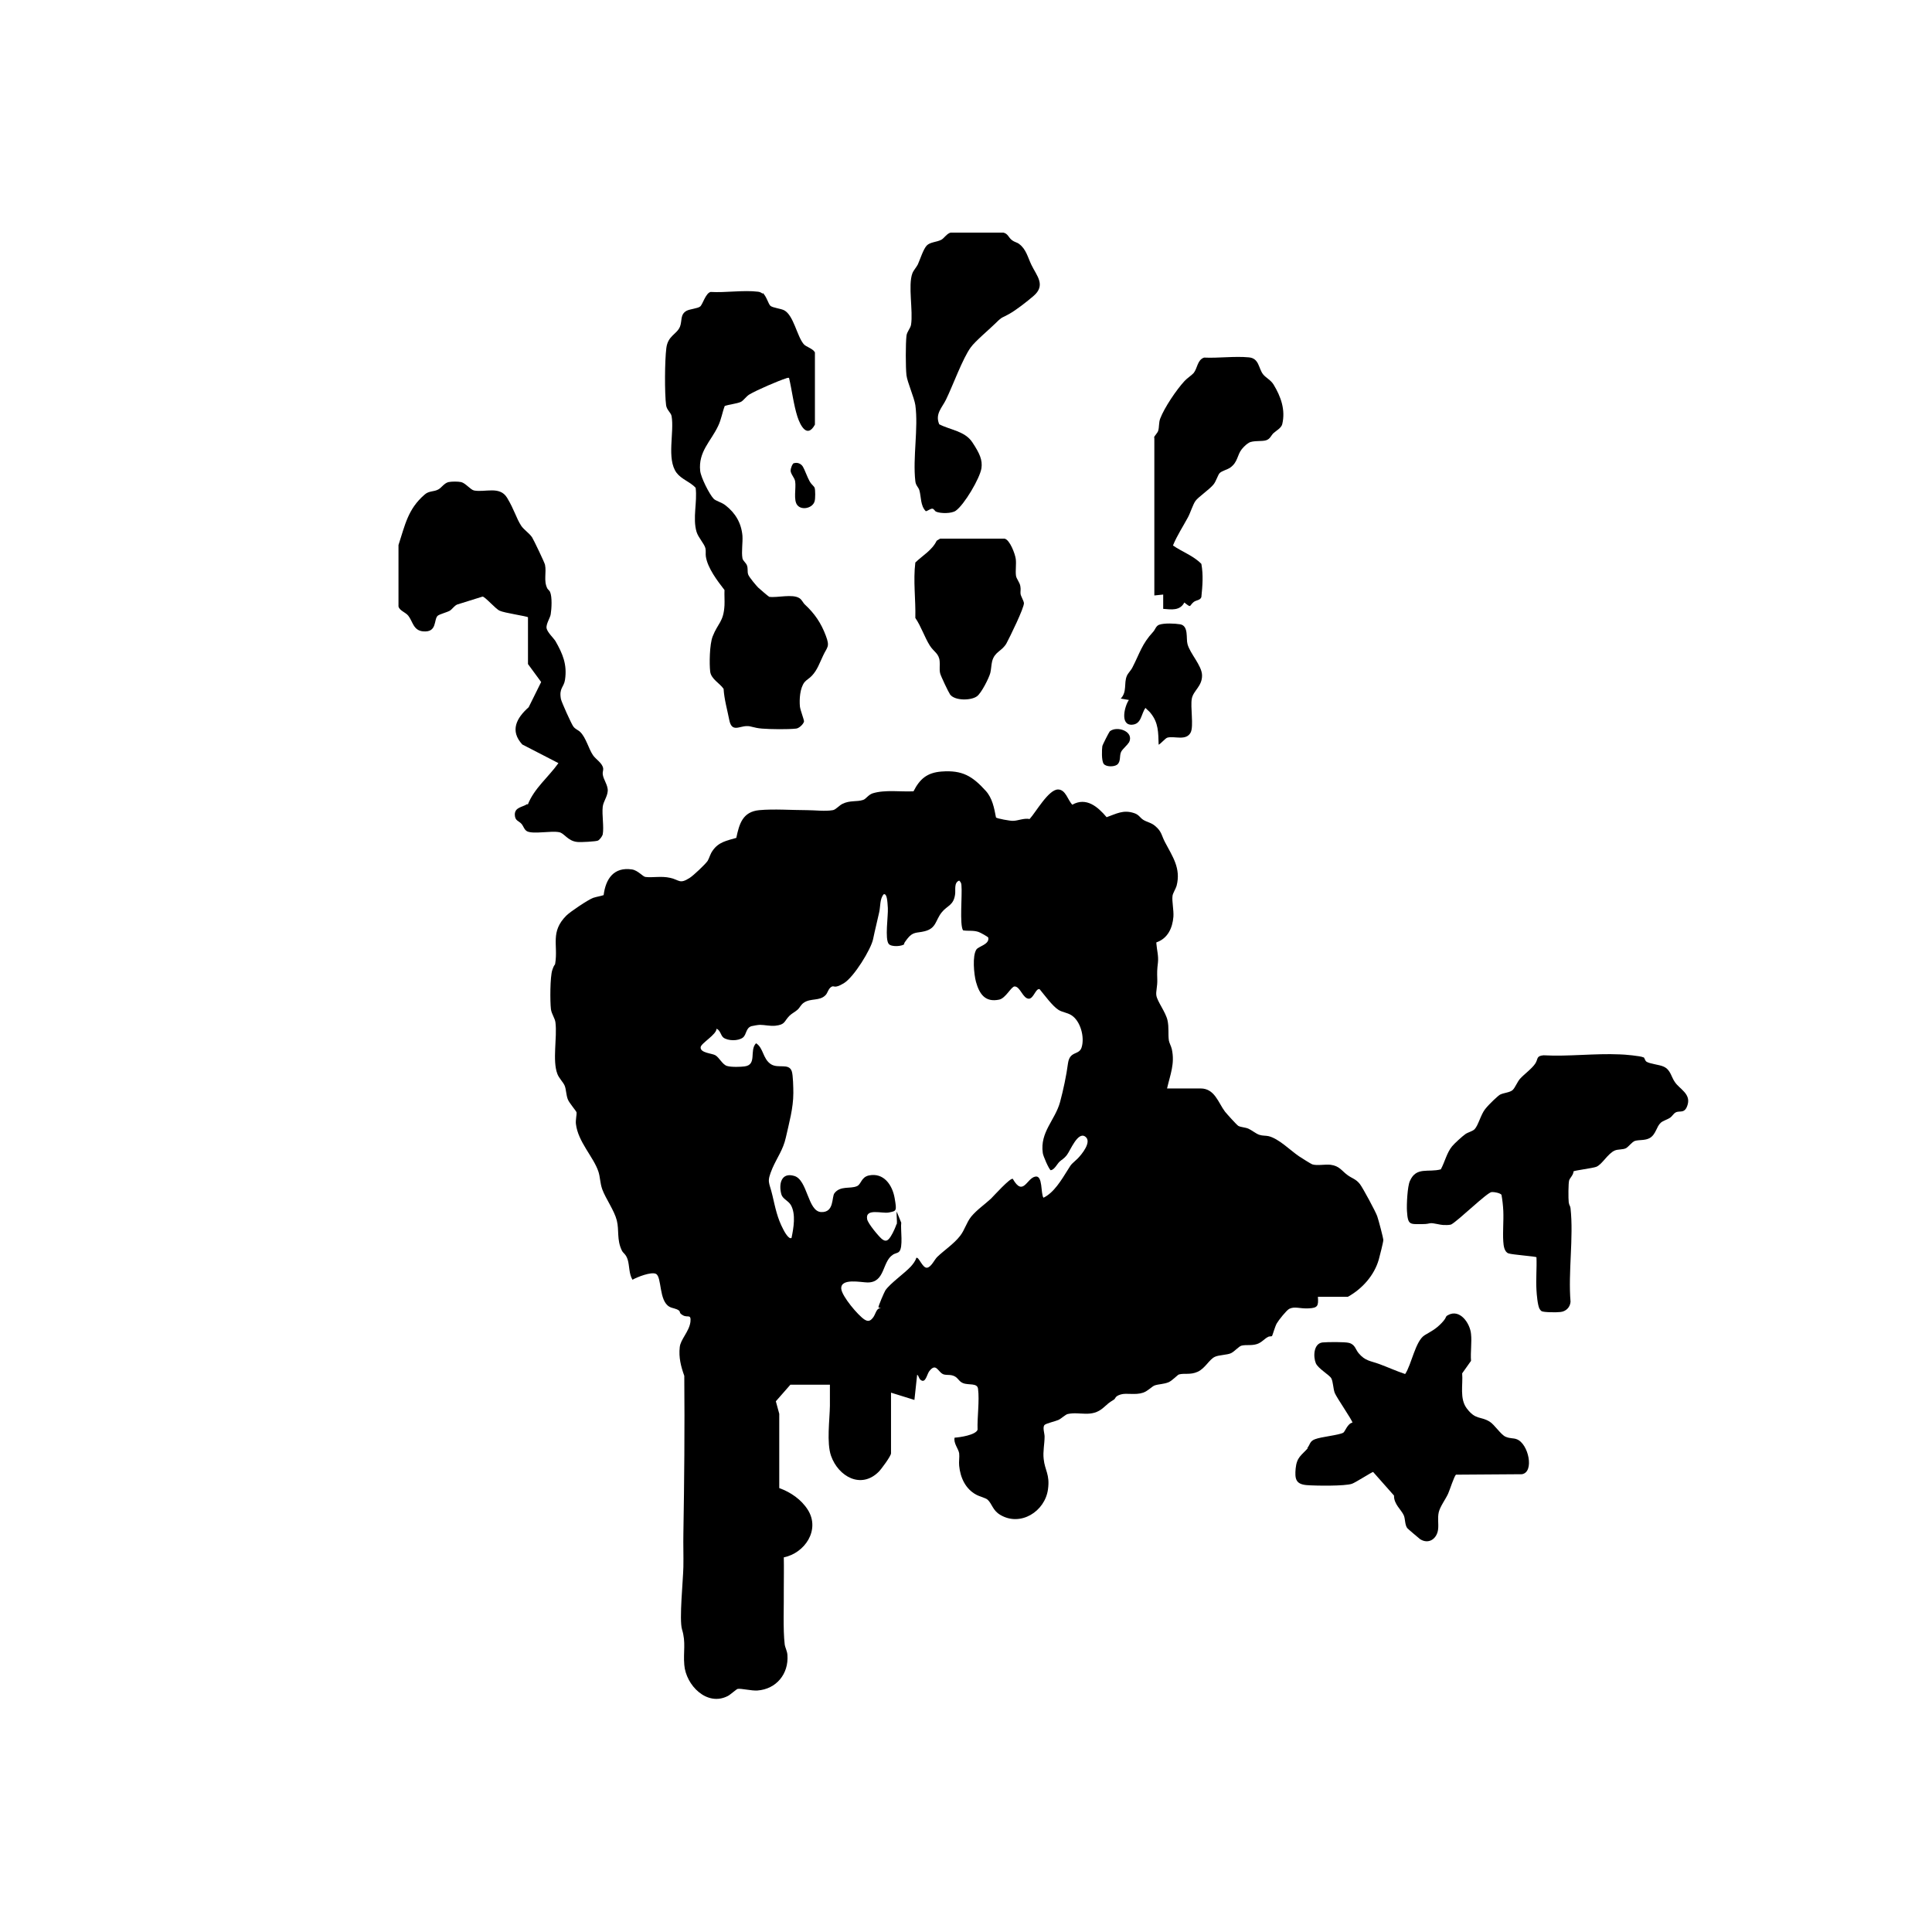
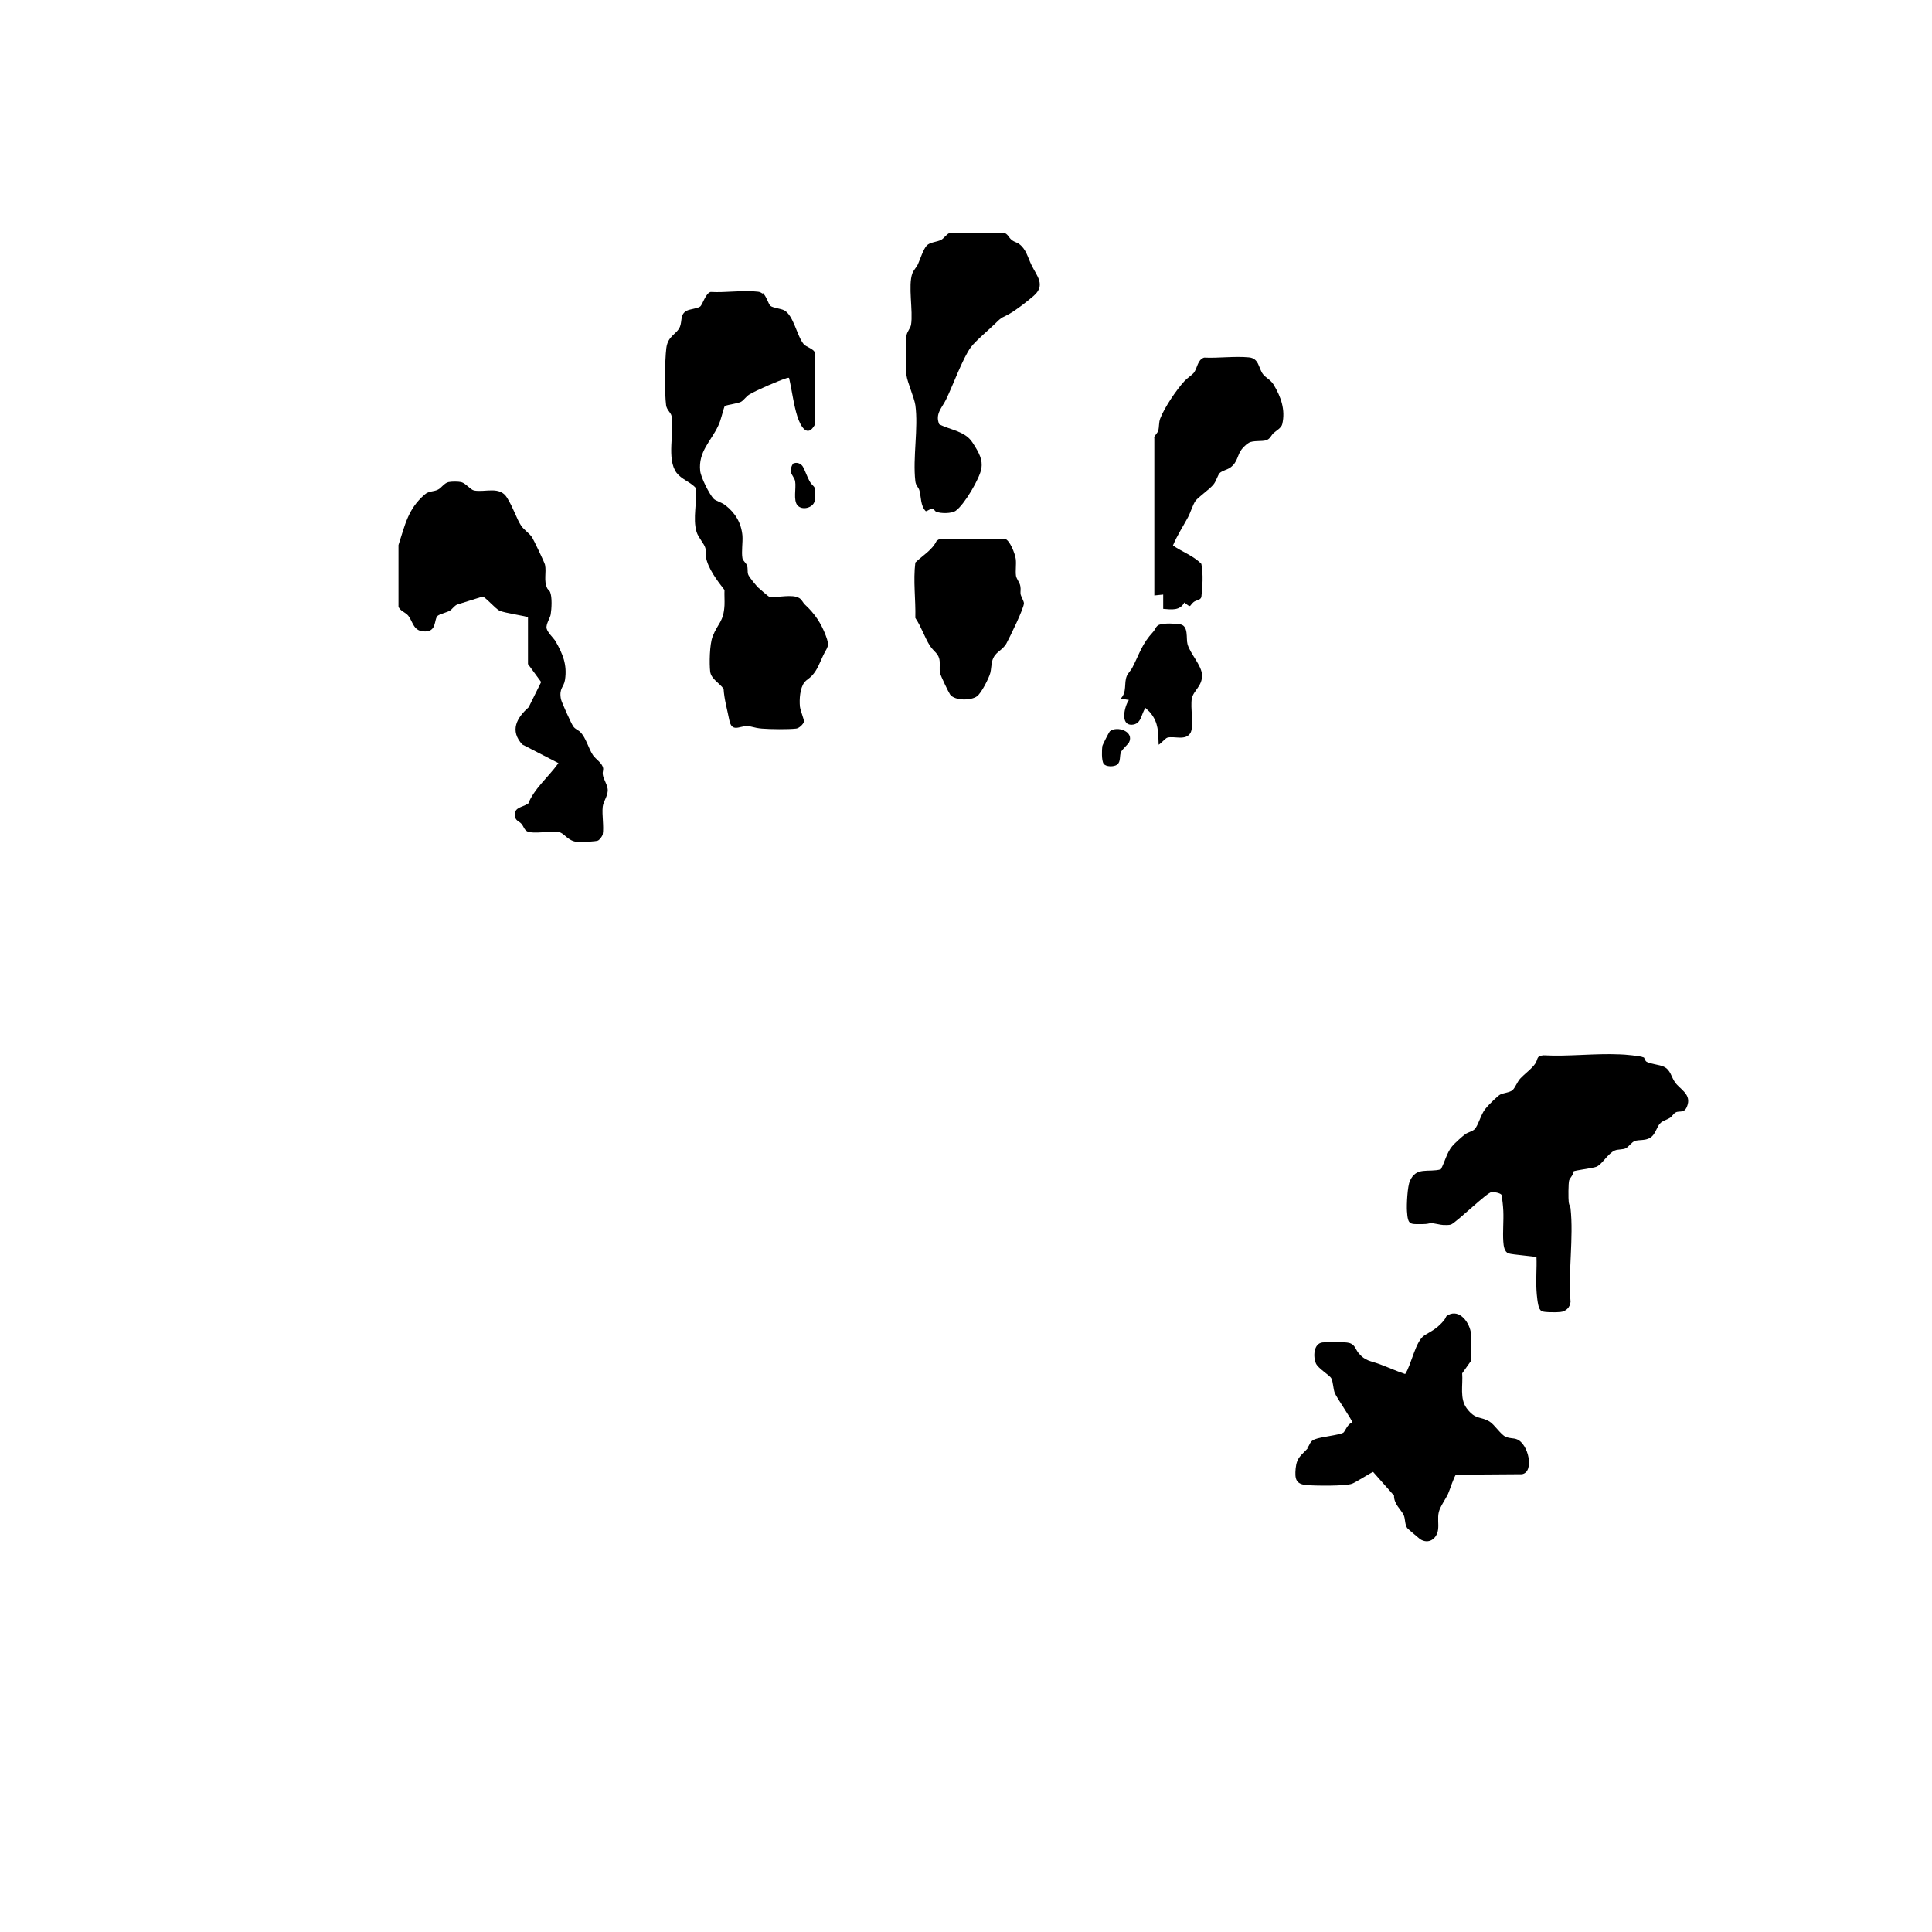
<svg xmlns="http://www.w3.org/2000/svg" viewBox="0 0 850.4 850.4" version="1.1" id="Laag_1">
  <defs>
    <style>
      .st0 {
        fill: none;
      }
    </style>
  </defs>
  <g>
-     <path d="M347.9,609.5l-6.4,7.3,1.5,5.5v32.7c5,1.8,9.7,5,12.6,9.6,5.5,8.8-1.3,19-10.6,20.9.1,4.6,0,9.2,0,13.8.1,7.1-.4,17.9.4,24.5.2,1.5,1.1,2.9,1.2,4.7.6,8.3-4.9,15-13.2,15.6-2.5.2-7.3-1-8.7-.7-.4,0-3.3,2.6-4.3,3.1-9.2,4.8-18.5-4.7-19.2-13.7-.5-5.8.8-9.8-1-15.6-1.3-4.3.5-21.8.6-27.5.1-4.9-.1-9.8,0-14.6.4-23.1.6-46.4.4-69.5-1.5-4.2-2.5-8.1-2-12.6.3-3.4,4.1-6.8,4.7-11.1.4-3.7-1.2-1.8-3.2-2.9s-1.1-1.5-1.8-2.1c-1.2-1-3-1-4.2-1.7-4.8-2.6-3.3-13.2-6-14.5-2.1-1-8.2,1.4-10.3,2.6-1.6-2.6-1.3-6.2-2.1-8.8s-2-2.8-2.6-4.1c-2.3-4.8-1.1-8.8-2.2-13.2s-4.9-9.6-6.4-13.7c-1-2.8-.9-5.4-1.7-7.8-2.1-6.4-9-13.1-9.9-21-.2-1.5.4-4.3.3-5s-3.3-4.2-3.9-5.9c-.7-1.9-.7-4.2-1.3-5.8s-2.6-3.4-3.3-5.4c-2.2-5.9,0-15.9-.8-22.5-.2-1.9-1.7-3.7-2-5.9-.4-3.4-.4-14.2.6-17.2s1.2-1.9,1.3-3c1.3-8.1-2.3-13.8,4.9-21,1.7-1.7,9.6-7,11.8-7.8,1.5-.5,3.1-.7,4.6-1.2.9-7.2,4.5-12.5,12.5-11.3,2.6.4,4.8,3.2,5.9,3.3,3.2.4,7-.5,10.9.4,4.1.9,4.1,2.9,8.6,0,1.6-1,6.9-6,7.9-7.5.8-1.4,1.1-3,2.2-4.5,2.6-3.8,6.3-4.4,10.4-5.6,1.3-6.2,2.8-11.5,10.1-12.2,6.4-.6,14.4,0,21,0,3.5,0,7.9.6,11.4,0,1.3-.2,2.9-2.2,4.3-2.8,3.2-1.6,6.3-.8,9-1.7,1.3-.4,2.2-2.2,4.2-2.9,5.5-1.7,12.3-.6,18-.9,2.8-5.5,6-8.2,12.3-8.7,9.2-.7,13.6,2,19.5,8.5,2.9,3.2,3.7,7.5,4.5,11.7.3.5,6.5,1.6,7.5,1.5,2.1,0,4.8-1.3,7.3-.8,2.7-2.9,8.3-13,12.5-13,3.4,0,4.3,4.7,6.3,6.7,6.2-3.5,11.3,1,15.1,5.5,4.3-1.5,7.3-3.4,12.1-1.8,2.2.7,2.6,2.1,4.1,3,1.6,1,3.5,1.2,5.2,2.7,2.9,2.4,2.8,4.3,4.3,7.1,3.3,6.3,7.1,11.5,5.1,19.2-.4,1.4-1.7,3.3-1.8,4.5-.3,2.2.6,6.3.4,9.1-.4,5-2.5,9.6-7.5,11.3v.5c.2,2.8,1,5.4.7,8.3-.4,3.4-.4,4.2-.3,7.5s-.7,5.3-.4,7.1c.4,2.6,4.1,7.3,4.9,10.9.7,3.1.2,6.1.6,8.9.2,1.1,1,2.5,1.3,3.8,1.4,6.4-.7,11.2-2.1,17.3h14.8c6.2,0,7.8,6.4,10.7,10.2.8,1,5.1,5.8,5.9,6.3,1.2.6,3,.6,4.4,1.2s3.3,2.2,4.8,2.7,2.8.3,4.1.6c4.5,1.1,9.5,6.2,13.3,8.8.7.5,5.5,3.5,5.9,3.6,2.1.7,5.7-.1,8.1.2,3.9.5,4.8,2.6,7.4,4.5,2,1.5,3.7,1.7,5.5,4,1.3,1.7,6.9,12.1,7.6,14.1s2.7,9.8,2.7,10.4c0,1.2-1.6,7.1-2,8.7-2,7-7.3,12.9-13.6,16.4h-13.2c.3,4.1-.1,4.9-4.1,5.1s-6-1-8.5.2c-1.2.6-4.7,5-5.5,6.4s-1.9,5.4-2.1,5.6-1.2,0-1.8.4c-1.6.8-2.7,2.4-4.8,3.1-2.5.8-4.7.2-6.8.7-1.2.3-3,2.5-4.6,3.3s-5.4.8-7.1,1.6c-2.5,1.1-4.3,5.1-7.6,6.6-3.3,1.5-5.9.5-8.3,1.2-.6.2-2.9,2.7-4.5,3.4-2.2.9-4.3.8-6.1,1.4-1.2.4-2.9,2.4-5.1,3.2-3.6,1.2-7.3,0-9.9.8s-2.2,1.7-2.9,2.2c-2.7,1.7-2.4,1.6-4.7,3.6-5.2,4.6-10.4,1.6-15.7,2.8-1,.2-2.8,2-4.1,2.6s-5.4,1.5-6.1,2.2c-1,1,0,3.7,0,5.1,0,3.3-.8,6.6-.4,9.9.5,5,2.8,6.8,1.9,13.3-1.3,9.8-12.1,16.6-21,11.3-3.4-2-3.6-4.9-5.6-6.7-.9-.8-3.6-1.4-5-2.2-4.7-2.5-7-7.5-7.5-12.7-.2-1.8.2-3.8,0-5.5-.3-2-2.6-4.5-2-6.9,2.3-.1,9.4-1.2,10.1-3.5-.2-5.5.9-12.7.2-18-.3-2.7-4.2-1.5-6.6-2.5-1.8-.7-2.1-2.2-3.7-3-1.8-.9-3-.4-4.7-.8-2.6-.7-3.3-5.6-6.5-1.4-1,1.4-1.6,5.3-3.6,3.9-1-.6-.9-1.9-1.7-2.4l-1.2,11.1-10.3-3.2v26.7c0,1.2-4.3,7-5.4,8.1-7.8,7.8-17.8,2.1-21-7-2-5.7-.6-15.8-.5-22,0-3.1,0-6.2,0-9.3h-17.2ZM394.7,539c.3-1.6-.2-4,0-5.7l2,4.9c-.4,2.8,1,11-1,12.8-.6.6-1.9.7-2.7,1.3-4.8,3.1-3.3,12.2-11.1,12.2-2.7,0-12-2.1-11.6,2.8.3,3.3,7.4,11.7,10.2,13.5,1.4.9,2.4.8,3.5-.5,1.5-1.5,1.6-4.9,3.9-4.4l-1.2-.4c-.3-.3,2.6-6.9,3-7.5,2.1-3.1,8.3-7.4,11.2-10.5.9-1,2.1-2.5,2.4-3.8,1.1-.8,2.7,4.6,4.8,4.3,1.8-.3,3.2-3.5,4.4-4.7,3.1-3,7.3-5.7,10.1-9.3,2.1-2.7,2.7-5.7,4.9-8.5,2.6-3.1,5.9-5.3,8.7-7.9,1.1-1.1,8.6-9.4,9.6-8.7,4.6,8,6.1-.3,9.9-1,3.4-.7,2.3,7.4,3.6,9.3,4.6-2.2,7.9-7.8,10.6-12.1,2-3.3,1.7-2.5,4.4-5.1,1.8-1.8,6.5-7.5,3.4-9.7-3.3-2.4-6.6,6.2-8.1,8.1s-2.3,2-3.3,3-2.2,3.5-3.8,3.7c-.8-.4-3.4-6.4-3.5-7.6-1.3-9.2,5.4-14.4,7.6-22.4,1.4-5.2,2.8-11.7,3.5-17.1.8-5.6,4.9-3.4,6-7,1.4-4.5-.5-11.7-4.6-14.2-1.8-1.1-4.1-1.3-5.6-2.3-2.7-1.7-6.2-6.6-8.3-9.1-1.7-.5-2.6,4.1-4.7,4.2-2.7,0-3.8-5.4-6.3-5.4-1.5,0-3.9,5.2-6.8,5.8-6.2,1.3-8.7-2.5-10.2-7.8-.9-3.3-1.7-11.5.2-14.3,1-1.4,5.8-2.2,5.2-5.2,0-.3-3.6-2.3-4.3-2.5-2.4-.8-4.5-.3-6.8-.7-1.6-2.4-.3-15.8-.7-19.7,0-.9-.3-1.6-1-2.2-2.4.9-1.5,4.1-1.8,6.1-.7,4.9-3.4,4.8-5.9,7.9-2.8,3.5-2.3,7-7.5,8.3-3.5.9-5.1,0-7.7,3.4s-.7,1.9-1.1,2.2c-1.2,1.1-5.8,1.4-7,0-1.8-2.2-.2-12.4-.4-15.8s-.4-6.4-1.8-6.1c-1.8,2-1.4,5.3-2,7.9-.9,4.2-1.8,7.5-2.7,11.9s-8.4,16.7-12.9,19.4-4.1.7-5.5,1.6-1.6,2.8-2.6,3.7c-2.6,2.6-6.4,1.2-9.4,3.2-1.4.9-1.8,2.2-2.8,3.1-1.1,1-2.6,1.7-3.6,2.7-2.5,2.5-1.7,3.9-6.3,4.4-2.4.2-4.6-.4-6.7-.4-.7,0-3.1.4-3.8.6-2.5.9-2,3.6-3.7,5-2.1,1.6-6.6,1.5-8.6,0-1.2-1-1.3-3.2-3-3.9,0,2.6-6.7,6.3-7,8.1-.3,2.6,5,2.7,6.5,3.6,1.7,1,3.1,4.1,5.1,4.7s6.3.4,7.7.2c5.7-.7,2-7.1,5.1-10.2,3.3,2.1,2.9,6.8,6.5,9.2,3.2,2.1,7.9-.6,9.2,3.1.6,1.7.7,7.5.7,9.6,0,6.7-1.9,13.3-3.3,19.6-1.2,5.4-3.8,8.7-5.9,13.5-2.7,6.4-1.4,5.9,0,12,1.3,5.5,2.1,9.9,4.8,15,.4.8,2.4,4.5,3.6,3.7.9-4.3,2-10.5-.3-14.5-1.2-2-3.7-2.7-4.2-4.8-1.2-4.5,0-9.7,5.7-8,5.9,1.7,5.9,15.6,11.8,15.9s4.6-6.6,5.9-8.3c2.6-3.4,7-1.8,9.9-3.1,1.9-.8,1.8-3.9,5.2-4.7,6.6-1.4,10.4,4.2,11.4,10s.8,5.6-2.6,6.3c-2.8.6-10.5-2.1-9.5,3,.4,1.9,4.9,7.3,6.4,8.6,1.9,1.6,2.9.6,4-1.1s2.4-4.8,2.5-5.4Z" />
    <path d="M335.7,128.9c1.7,1.5,2.5,4.9,3.4,5.7,1,.9,4.6,1.2,6.1,2,4.1,2.2,5.6,11.3,8.5,14.8,1,1.3,4,1.9,5,3.7v31.8c-3.4,6.2-6.4.5-7.7-3.5-1.7-5.3-2.4-11.6-3.7-17.1-.4,0-.8,0-1.2.2-3.5,1.1-13,5.2-16.2,7.1-1.5.9-2.6,2.7-3.8,3.3-1.8.8-5.1,1.1-7.1,1.8-1.1,2.9-1.5,5.9-2.9,8.8-3.2,6.8-8.8,11.3-7.9,19.8.3,2.8,4,10.2,5.9,12.2.9,1,3.6,1.6,5.2,2.9,4.4,3.4,7,7.8,7.5,13.4.2,3-.5,7.1,0,9.9.2,1.2,1.6,2,2,3.2.5,1.4.1,2.6.5,3.9s3.9,5.3,4.4,5.8c.5.5,4.6,4,4.9,4.1,3.6.5,10.2-1.4,13.3.6,1.1.7,1.6,2.1,2.4,2.8,4.3,4,7.1,8.1,9.2,13.7,1.9,5,.6,4.9-1.2,8.8-1.5,3.1-2.5,6.3-5,8.9-1,1.1-2.3,1.7-3.2,2.8-2,2.6-2.3,7.5-2,10.7.2,1.7,1.9,5.9,1.8,6.6-.3,1.2-2.2,3-3.5,3.1-3.6.4-11.3.3-15,0s-4.9-1.2-6.7-1.1c-3.3,0-6.6,2.9-7.7-2.7-.9-4.6-2.2-9-2.5-13.7-1.7-2.5-5.5-4.3-5.9-7.6s-.3-12,1.1-15.5c2.3-5.9,4.8-6.3,5.2-13.7.1-2.2-.1-4.5,0-6.7-3.1-4-7.4-9.6-8.2-14.7-.2-1.2.1-2.4-.2-3.7-.5-2-3.1-4.6-3.9-7.2-1.8-6.1.4-13.1-.4-19.4-2.4-2.6-6.2-3.7-8.4-6.6-4.5-6.1-.9-17.9-2.2-25-.3-1.5-2.1-2.6-2.4-4.7-.7-5.4-.6-19.7.1-25.2s4.6-6,6-9.4c1-2.5,0-5.4,2.9-7,1.5-.8,4.9-1,6-1.9s2.4-5.9,4.6-6.4c6.5.4,14.5-.9,20.9-.1.8.1,1.4.4,2,.9Z" />
    <path d="M723.5,465.4c.4.3.6,1.5,1.2,1.9,1.5,1,5.7,1.3,7.6,2.2,3.1,1.4,3.3,4.6,5,6.9,2,2.9,6.8,5,5.6,9.6s-3.6,2.6-5.4,3.7c-.9.5-1.5,1.7-2.4,2.3-1.2.8-3.1,1.3-4.1,2.2-1.9,1.7-2.1,5.1-4.8,6.7-2.1,1.2-4.6.7-6.6,1.3-1.2.4-2.8,2.6-3.9,3.2-1.4.7-3.5.4-4.9,1-3.1,1.3-5.6,6.2-8.2,7.2-1.6.6-9.6,1.6-10,2,0,1.5-1.5,2.8-1.9,3.9-.4,1.2-.4,8.2-.2,9.7s.7,1.5.8,2.7c1.4,12.8-1.1,28.1,0,41.1-.2,2.5-2.1,4.3-4.5,4.5-1.4.2-7.4.2-8.3-.4-.3-.2-.7-.7-.9-1.1-.8-1.6-1.2-6.2-1.3-8.2-.3-4.8.2-9.6,0-14.4-.4-.4-10.5-1.1-12.3-1.7s-2.2-3.3-2.3-5.2c-.3-4.3.2-9.1,0-13.5-.1-2.3-.4-4.9-.8-7.1-.6-.8-3.3-1.3-4.3-1.2-1.9,0-14.9,12.8-17.9,14.3-1.1.3-2.3.2-3.4.2s-4.4-.9-5.5-.8-1.4.4-3.6.4c-5.6,0-6.5.6-6.9-5.7-.2-2.8.2-11,1.3-13.3,2.8-6.4,8.1-3.6,13.6-5.1,1.8-3.3,2.6-7.3,5-10.2,1-1.2,4.5-4.4,5.8-5.3,1.1-.8,3.3-1.3,4.1-2.2,1.6-1.7,2.7-6.4,4.6-8.8s5.8-6,6.6-6.4c1.6-.8,4.3-.9,5.5-2,1.1-1,2.1-3.7,3.3-5,1.8-2,5.2-4.4,6.7-6.7,1.3-2,.3-3.3,3.6-3.6,11.2.6,22.4-.9,33.6-.4,1.7,0,9.4.7,10.3,1.3Z" />
    <path d="M232.3,354.2c2.8-7.2,9.1-12.1,13.5-18.3l-15.9-8.2c-5.6-6.1-2.5-11.7,2.8-16.4l5.5-11.1-5.8-7.9v-20.6c-.5-.5-10.5-1.9-12.5-2.9-1.8-.8-6.4-6.2-7.5-6.2l-11.2,3.5c-1.3.6-2.1,2-3.2,2.7-1.2.7-4.4,1.5-5.3,2.2-1.9,1.6-.1,7.5-6.5,6.9-4.3-.4-4.5-4.4-6.5-6.9-1.2-1.5-3.8-2.2-4.3-4v-27.1c2.9-8.8,4.1-15.8,11.5-22.2,1.9-1.7,4-1.2,5.9-2.2,1.5-.7,2.6-2.8,4.6-3.3,1.4-.3,4.2-.3,5.6,0,2,.5,4.1,3.4,5.7,3.7,4.9.9,11.3-2.1,14.5,3.2s4,8.9,6.2,12.3c1.2,1.8,3.5,3.2,4.8,5.1.7,1.1,5.5,11.1,5.7,12.1.7,3.5-.7,7,1,10.4.3.5.9.9,1.2,1.5,1,2.2.7,7.5.3,9.9-.2,1.5-2.2,4.4-1.8,6.2s3.1,4.3,3.9,5.6c3.2,5.6,5.2,10.3,4.2,17-.5,3.4-2.7,3.6-1.8,8.5.3,1.4,4.5,10.7,5.4,12s2.2,1.6,3.1,2.5c2.6,2.6,3.6,7.2,5.6,10.2,1.3,1.9,4.1,3.4,4.5,5.8.1.9-.3,1.6-.2,2.5.2,2.4,2.4,4.9,2.2,7.5s-1.9,4.5-2.2,6.9c-.4,3.7.6,8.8,0,12.2-.2.8-1.3,2.3-2.1,2.7s-7.8.8-9.1.6c-4.2-.4-5.7-3.9-8-4.3-3.6-.7-10.9.9-13.9-.3-1.4-.6-1.7-2.2-2.6-3.3-1.3-1.5-2.9-1.3-3-4.1,0-3.3,3.2-3.2,5.5-4.7Z" />
    <path d="M575.4,637.4c1.3-1.5,1-3,3.4-3.9,2.8-1.1,10.7-1.8,12.5-2.9.7-.4,1.9-4.1,4-4.4,0-1-6.9-10.9-7.8-13.1-.7-1.9-.7-4.9-1.5-6.4s-5.7-4.2-6.8-6.6c-1.2-2.8-1.1-8.7,2.9-9.2,2-.2,9.9-.3,11.7.2,2.7.7,2.9,3,4.2,4.5,2.9,3.5,5.3,3.4,9.1,4.8,3.8,1.4,7.5,3.1,11.4,4.4,2.8-4.1,4.5-14.6,8.6-17.1,3-1.8,4.8-2.6,7.4-5.3s1.4-2.7,2.8-3.5c5.3-3,9.8,3.6,10.2,8.3.4,3.7-.3,8,0,11.8l-3.9,5.5c.4,5.1-1.2,11.1,2,15.4,3.9,5.2,6,3.4,10,5.8,2.2,1.3,5,5.8,7.1,6.7s3.4.5,4.9,1.1c5.2,1.9,7.9,14.5,2.3,15.4l-29,.2c-.8.5-2.8,6.9-3.5,8.4-1.1,2.4-3.5,5.6-4.1,8.1-.6,2.6,0,5.1-.3,7.6-.5,4.1-4.1,6.7-7.9,4.3-.4-.3-5.5-4.6-5.7-4.9-1.1-1.6-.8-4-1.5-5.6-1.1-2.5-4.4-4.9-4.3-8.7l-9.2-10.4c-.5,0-7.8,4.7-9.3,5.2-3.1,1.1-16.2.9-19.9.6-4.9-.4-5.3-2.8-4.9-7.3.5-5.1,2.6-5.8,5.4-9Z" />
    <path d="M413.3,186.7c5,2.6,11.4,3,14.7,8s4.5,7.8,4,11.4c-.7,4.5-7.6,16.1-11.3,18.7-1.8,1.3-6.7,1.3-8.7.4-.6-.3-.9-1.3-1.7-1.3s-2.3,1.2-2.8,1.1c-2.4-2.4-2-6.3-2.8-9.1-.4-1.5-1.6-2.1-1.8-4.1-1.2-10.3,1.4-23.4,0-33.5-.5-3.3-3.5-10-3.9-13.1-.4-3.5-.4-13.9,0-17.4.2-1.8,1.7-3.2,2-4.8,1-6.1-1.4-17.4.6-22.7.5-1.3,1.8-2.7,2.4-3.9,1-2.2,2.4-6.7,3.9-8.3s4.5-1.5,6.5-2.6c1.2-.7,2.4-2.7,4-3.1h23.3c2,.5,2.2,2.1,3.6,3.2s2.3,1,3.3,1.8c3.1,2.3,3.8,5.9,5.4,9.2,2.3,4.8,6.5,8.9.9,13.7-2.8,2.4-7.5,6.1-10.7,7.9-3.1,1.8-2.9,1-5.7,3.8s-9.3,8.2-11.2,10.9c-3.5,4.7-8,17.1-10.9,23-1.7,3.5-4.9,6.3-3,10.8Z" />
    <path d="M508,192.5c.1-.6,1.5-1.9,1.8-2.9.5-1.7.2-3.6.9-5.4,1.9-4.9,7.1-12.6,10.7-16.5,1.2-1.3,3-2.4,4-3.5,1.7-2.1,1.6-5.8,4.6-6.8,6.3.3,13.5-.7,19.7-.1,4.6.4,4.2,4.9,6.3,7.5,1.2,1.5,3.4,2.5,4.6,4.5,3.2,5.3,5.3,11.1,3.8,17.4-.4,1.7-2.7,2.9-3.9,4-1.1,1.1-1.4,2.5-3.2,3.1s-5.8,0-7.6,1.1-2.9,2.6-3.1,2.8c-2.1,2.6-1.7,5.8-5.2,8.2-1.2.8-3.6,1.4-4.5,2.3-.8.7-1.6,3.7-2.8,5.1-1.8,2.2-6.7,5.5-7.9,7.2-1.1,1.5-2.3,5.4-3.3,7.2-2.2,4.1-4.8,8-6.6,12.4,4,2.8,9,4.5,12.5,8.1.9,4.9.5,9.7,0,14.6-.5,1.5-2.3,1.3-3.4,2.2-2.1,1.7-.8,2.8-4.1.2-1.9,3.7-5.7,3.1-9.3,2.8v-6.3l-3.9.4v-69.3Z" />
    <path d="M413.9,237.1h28.3c2.3.5,4.6,6.7,4.9,8.9.3,2.4-.2,5.1.1,7.4.2,1.4,1.6,2.9,1.9,4.5s0,2.3.1,3.4,1.3,2.9,1.5,4.1c.2,2-6.3,15.2-7.7,17.8-2,3.5-5.2,3.6-6.3,7.9-.4,1.7-.4,3.5-.8,5.1-.6,2.3-4,9-5.9,10.3-2.6,1.9-9.7,2-11.8-.8-.7-1-4.2-8.3-4.4-9.4-.4-1.8,0-3.6-.2-5.3-.3-3.4-2.6-4.1-4.3-6.8-2.4-3.8-3.8-8.4-6.4-12.2.2-8.2-1-16.3,0-24.4,3.2-3.1,7.4-5.4,9.4-9.6l1.5-.9Z" />
    <path d="M510,327.8c-.2-5.4,0-9.6-3.6-14-.6-.8-1.5-1.4-2.2-2.2-2,2.7-1.7,7.2-6,7.4-5.3.2-3.2-8.2-1.3-10.9l-3.6-.6c2.9-3,1.3-6.7,2.7-10,.5-1.2,1.9-2.5,2.5-3.8,3.2-6.2,4.1-10.2,9-15.5,1-1,1.2-2.6,2.7-3.2,2.2-.8,6.9-.6,9.3-.2,3.8.7,2.5,6.3,3.2,8.7,1.1,4.2,6.3,9.4,6.4,13.7.1,4.9-3.8,6.7-4.5,10.3-.7,3.7.9,12.1-.5,14.9-2,3.9-7.3,1.4-10.3,2.3-.9.3-2.8,2.6-3.8,3.1Z" />
-     <path d="M496.8,326.9c-.5,1-2.7,2.8-3.3,4-.9,1.8,0,4.3-1.8,5.7-1.4,1-4.9,1-5.9-.4s-.8-6.2-.6-7.7c0-.5,3-6.3,3.3-6.6,3.2-2.6,11,.1,8.4,5Z" />
+     <path d="M496.8,326.9c-.5,1-2.7,2.8-3.3,4-.9,1.8,0,4.3-1.8,5.7-1.4,1-4.9,1-5.9-.4s-.8-6.2-.6-7.7c0-.5,3-6.3,3.3-6.6,3.2-2.6,11,.1,8.4,5" />
    <path d="M349.5,203.9c1.5-.5,3.1.2,3.9,1.5s2,4.8,3,6.5,1.9,2,2.2,2.9c.3,1,.3,4.6,0,5.7-.7,3.1-5.6,4.3-7.6,1.9-1.9-2.2-.5-7.6-1-10.5-.2-1.6-2-3.2-2-4.8,0-.8.7-3,1.5-3.3Z" />
  </g>
  <rect height="850.4" width="850.4" class="st0" />
</svg>